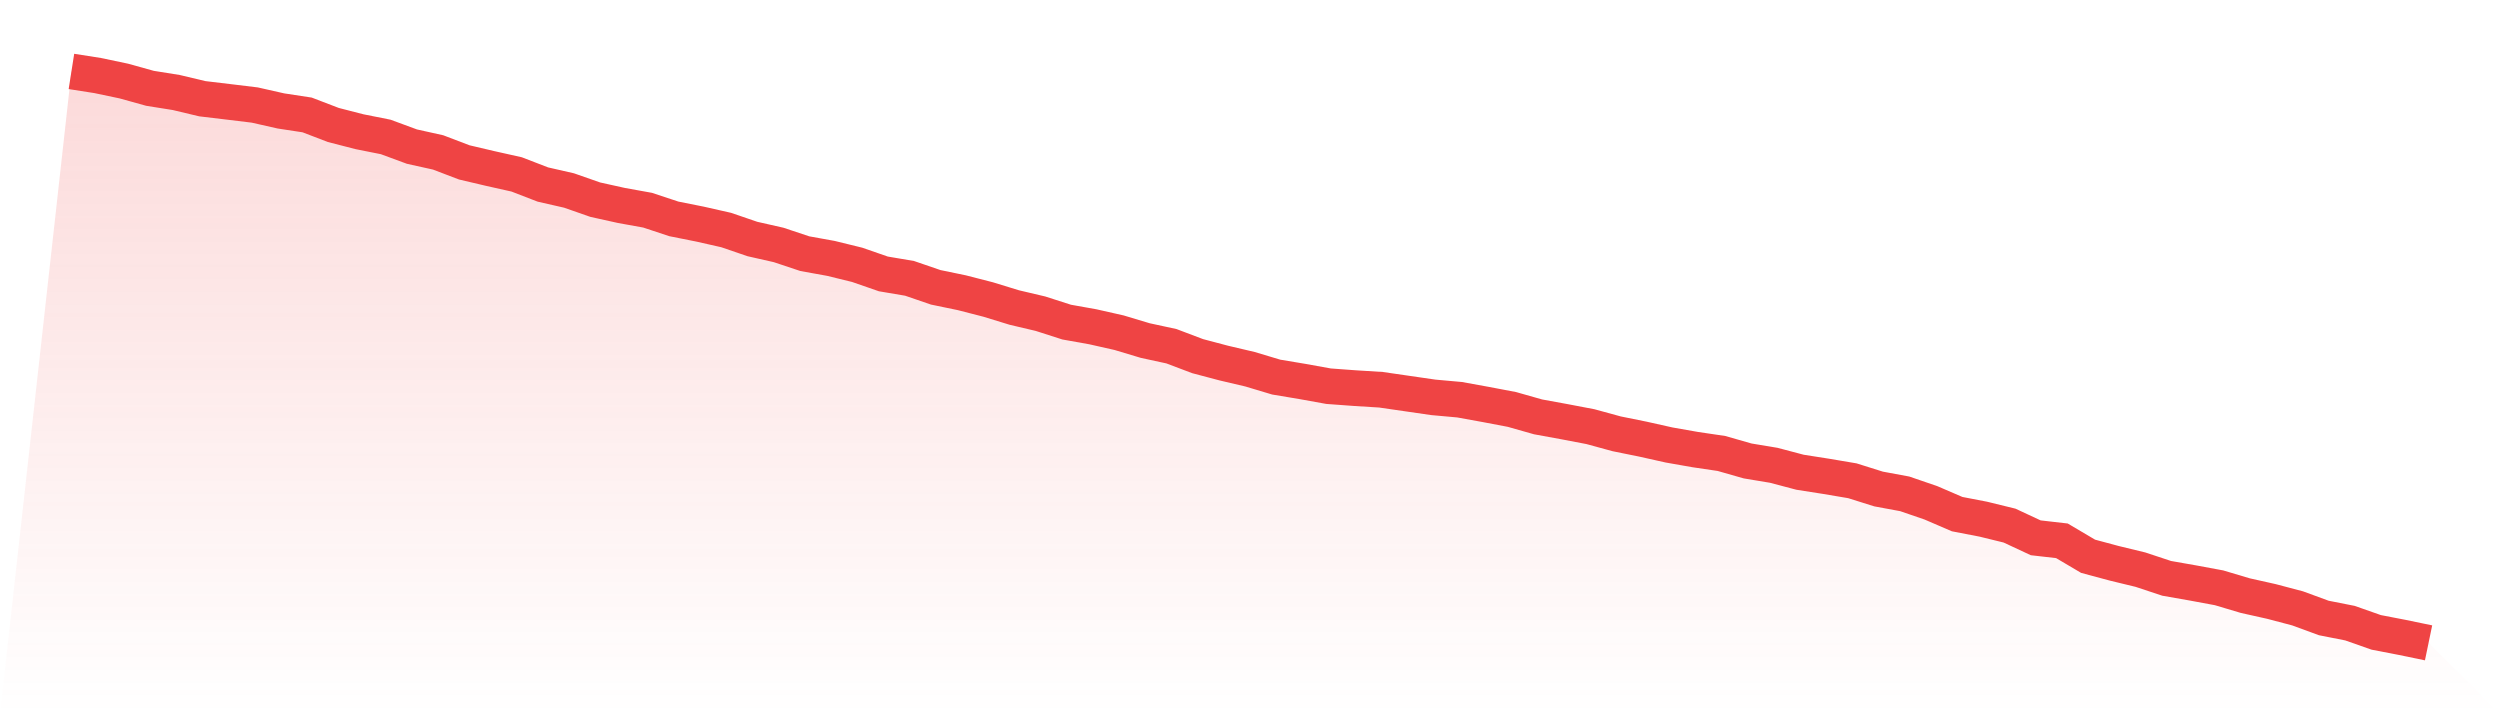
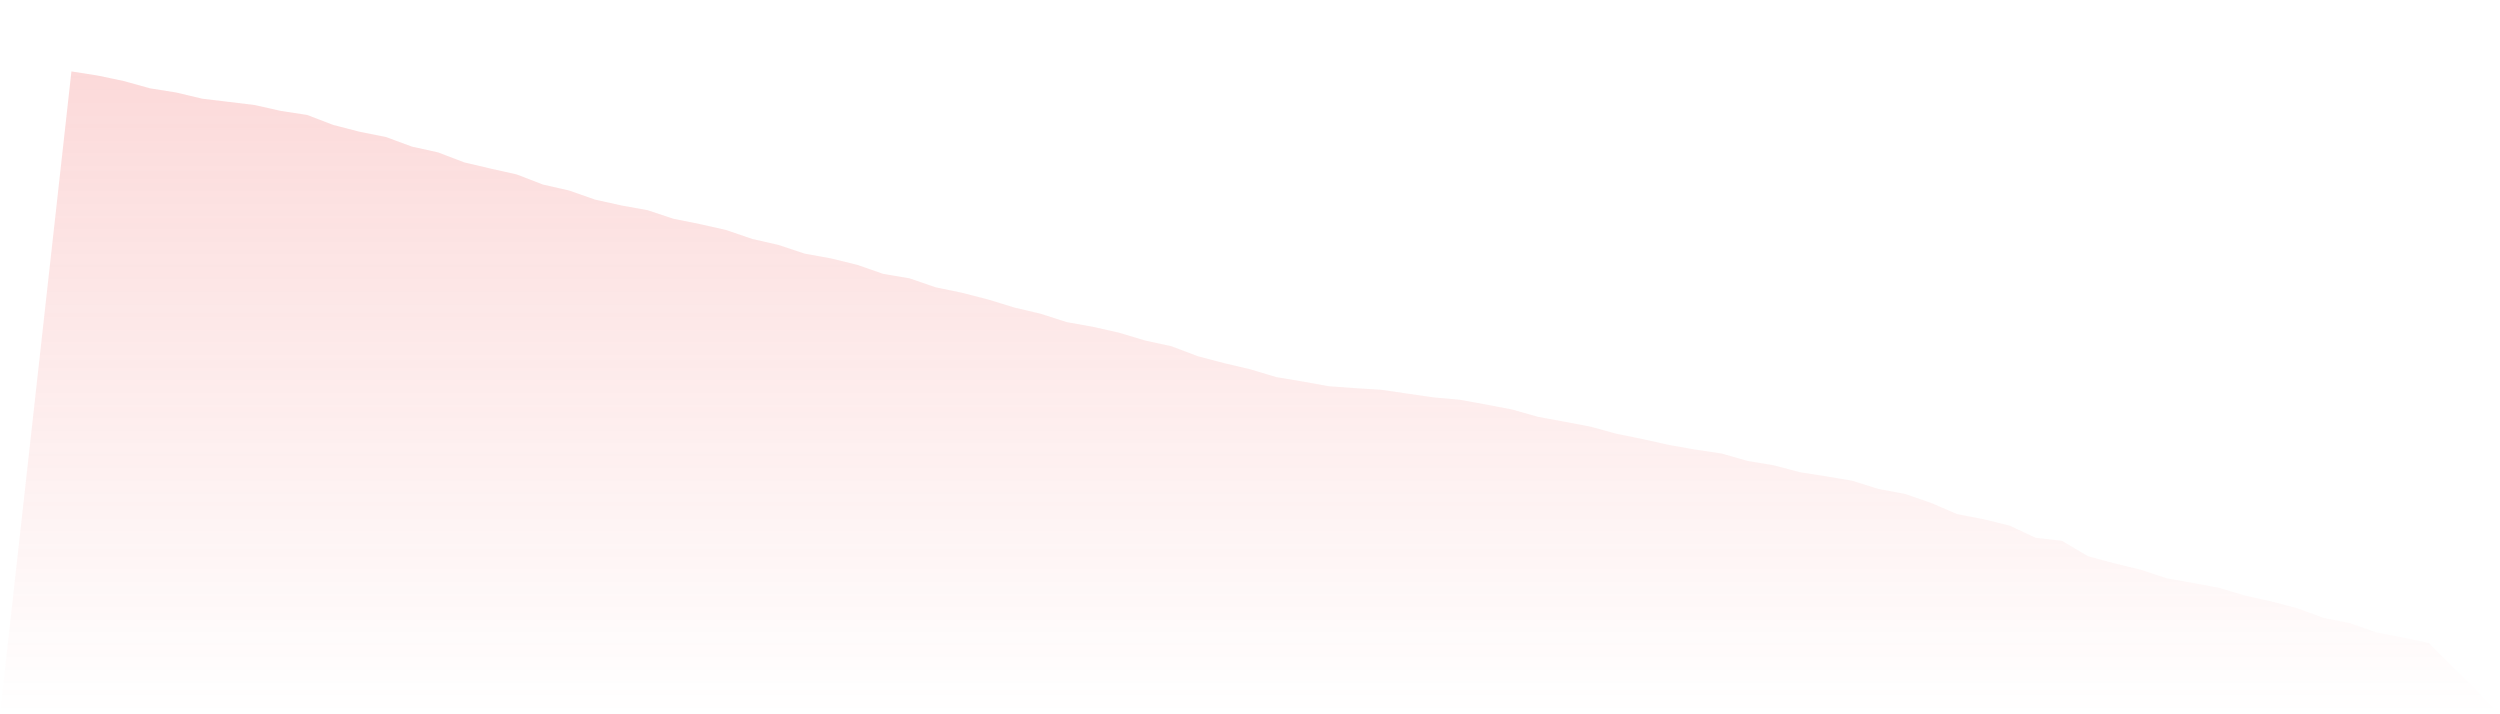
<svg xmlns="http://www.w3.org/2000/svg" viewBox="0 0 140 40">
  <defs>
    <linearGradient id="gradient" x1="0" x2="0" y1="0" y2="1">
      <stop offset="0%" stop-color="#ef4444" stop-opacity="0.2" />
      <stop offset="100%" stop-color="#ef4444" stop-opacity="0" />
    </linearGradient>
  </defs>
  <path d="M4,4 L4,4 L5.467,4.23 L6.933,4.538 L8.4,4.946 L9.867,5.18 L11.333,5.529 L12.8,5.704 L14.267,5.882 L15.733,6.213 L17.2,6.437 L18.667,6.999 L20.133,7.376 L21.6,7.669 L23.067,8.21 L24.533,8.535 L26,9.094 L27.467,9.439 L28.933,9.767 L30.4,10.333 L31.867,10.668 L33.333,11.181 L34.8,11.506 L36.267,11.771 L37.733,12.257 L39.2,12.55 L40.667,12.882 L42.133,13.384 L43.6,13.716 L45.067,14.205 L46.533,14.47 L48,14.83 L49.467,15.339 L50.933,15.587 L52.4,16.09 L53.867,16.394 L55.333,16.771 L56.8,17.221 L58.267,17.567 L59.733,18.038 L61.2,18.3 L62.667,18.631 L64.133,19.071 L65.6,19.389 L67.067,19.944 L68.533,20.332 L70,20.677 L71.467,21.117 L72.933,21.362 L74.4,21.627 L75.867,21.735 L77.333,21.826 L78.8,22.039 L80.267,22.252 L81.733,22.384 L83.2,22.65 L84.667,22.929 L86.133,23.345 L87.6,23.613 L89.067,23.893 L90.533,24.294 L92,24.591 L93.467,24.919 L94.933,25.177 L96.4,25.394 L97.867,25.813 L99.333,26.057 L100.8,26.445 L102.267,26.675 L103.733,26.923 L105.2,27.384 L106.667,27.656 L108.133,28.159 L109.6,28.791 L111.067,29.074 L112.533,29.433 L114,30.117 L115.467,30.285 L116.933,31.151 L118.4,31.545 L119.867,31.901 L121.333,32.387 L122.8,32.645 L124.267,32.917 L125.733,33.354 L127.2,33.682 L128.667,34.069 L130.133,34.607 L131.6,34.897 L133.067,35.413 L134.533,35.696 L136,36 L140,40 L0,40 z" fill="url(#gradient)" />
-   <path d="M4,4 L4,4 L5.467,4.23 L6.933,4.538 L8.4,4.946 L9.867,5.18 L11.333,5.529 L12.8,5.704 L14.267,5.882 L15.733,6.213 L17.2,6.437 L18.667,6.999 L20.133,7.376 L21.6,7.669 L23.067,8.21 L24.533,8.535 L26,9.094 L27.467,9.439 L28.933,9.767 L30.4,10.333 L31.867,10.668 L33.333,11.181 L34.8,11.506 L36.267,11.771 L37.733,12.257 L39.2,12.55 L40.667,12.882 L42.133,13.384 L43.6,13.716 L45.067,14.205 L46.533,14.47 L48,14.83 L49.467,15.339 L50.933,15.587 L52.4,16.09 L53.867,16.394 L55.333,16.771 L56.8,17.221 L58.267,17.567 L59.733,18.038 L61.2,18.3 L62.667,18.631 L64.133,19.071 L65.6,19.389 L67.067,19.944 L68.533,20.332 L70,20.677 L71.467,21.117 L72.933,21.362 L74.4,21.627 L75.867,21.735 L77.333,21.826 L78.8,22.039 L80.267,22.252 L81.733,22.384 L83.2,22.65 L84.667,22.929 L86.133,23.345 L87.6,23.613 L89.067,23.893 L90.533,24.294 L92,24.591 L93.467,24.919 L94.933,25.177 L96.4,25.394 L97.867,25.813 L99.333,26.057 L100.8,26.445 L102.267,26.675 L103.733,26.923 L105.2,27.384 L106.667,27.656 L108.133,28.159 L109.6,28.791 L111.067,29.074 L112.533,29.433 L114,30.117 L115.467,30.285 L116.933,31.151 L118.4,31.545 L119.867,31.901 L121.333,32.387 L122.8,32.645 L124.267,32.917 L125.733,33.354 L127.2,33.682 L128.667,34.069 L130.133,34.607 L131.6,34.897 L133.067,35.413 L134.533,35.696 L136,36" fill="none" stroke="#ef4444" stroke-width="2" />
</svg>